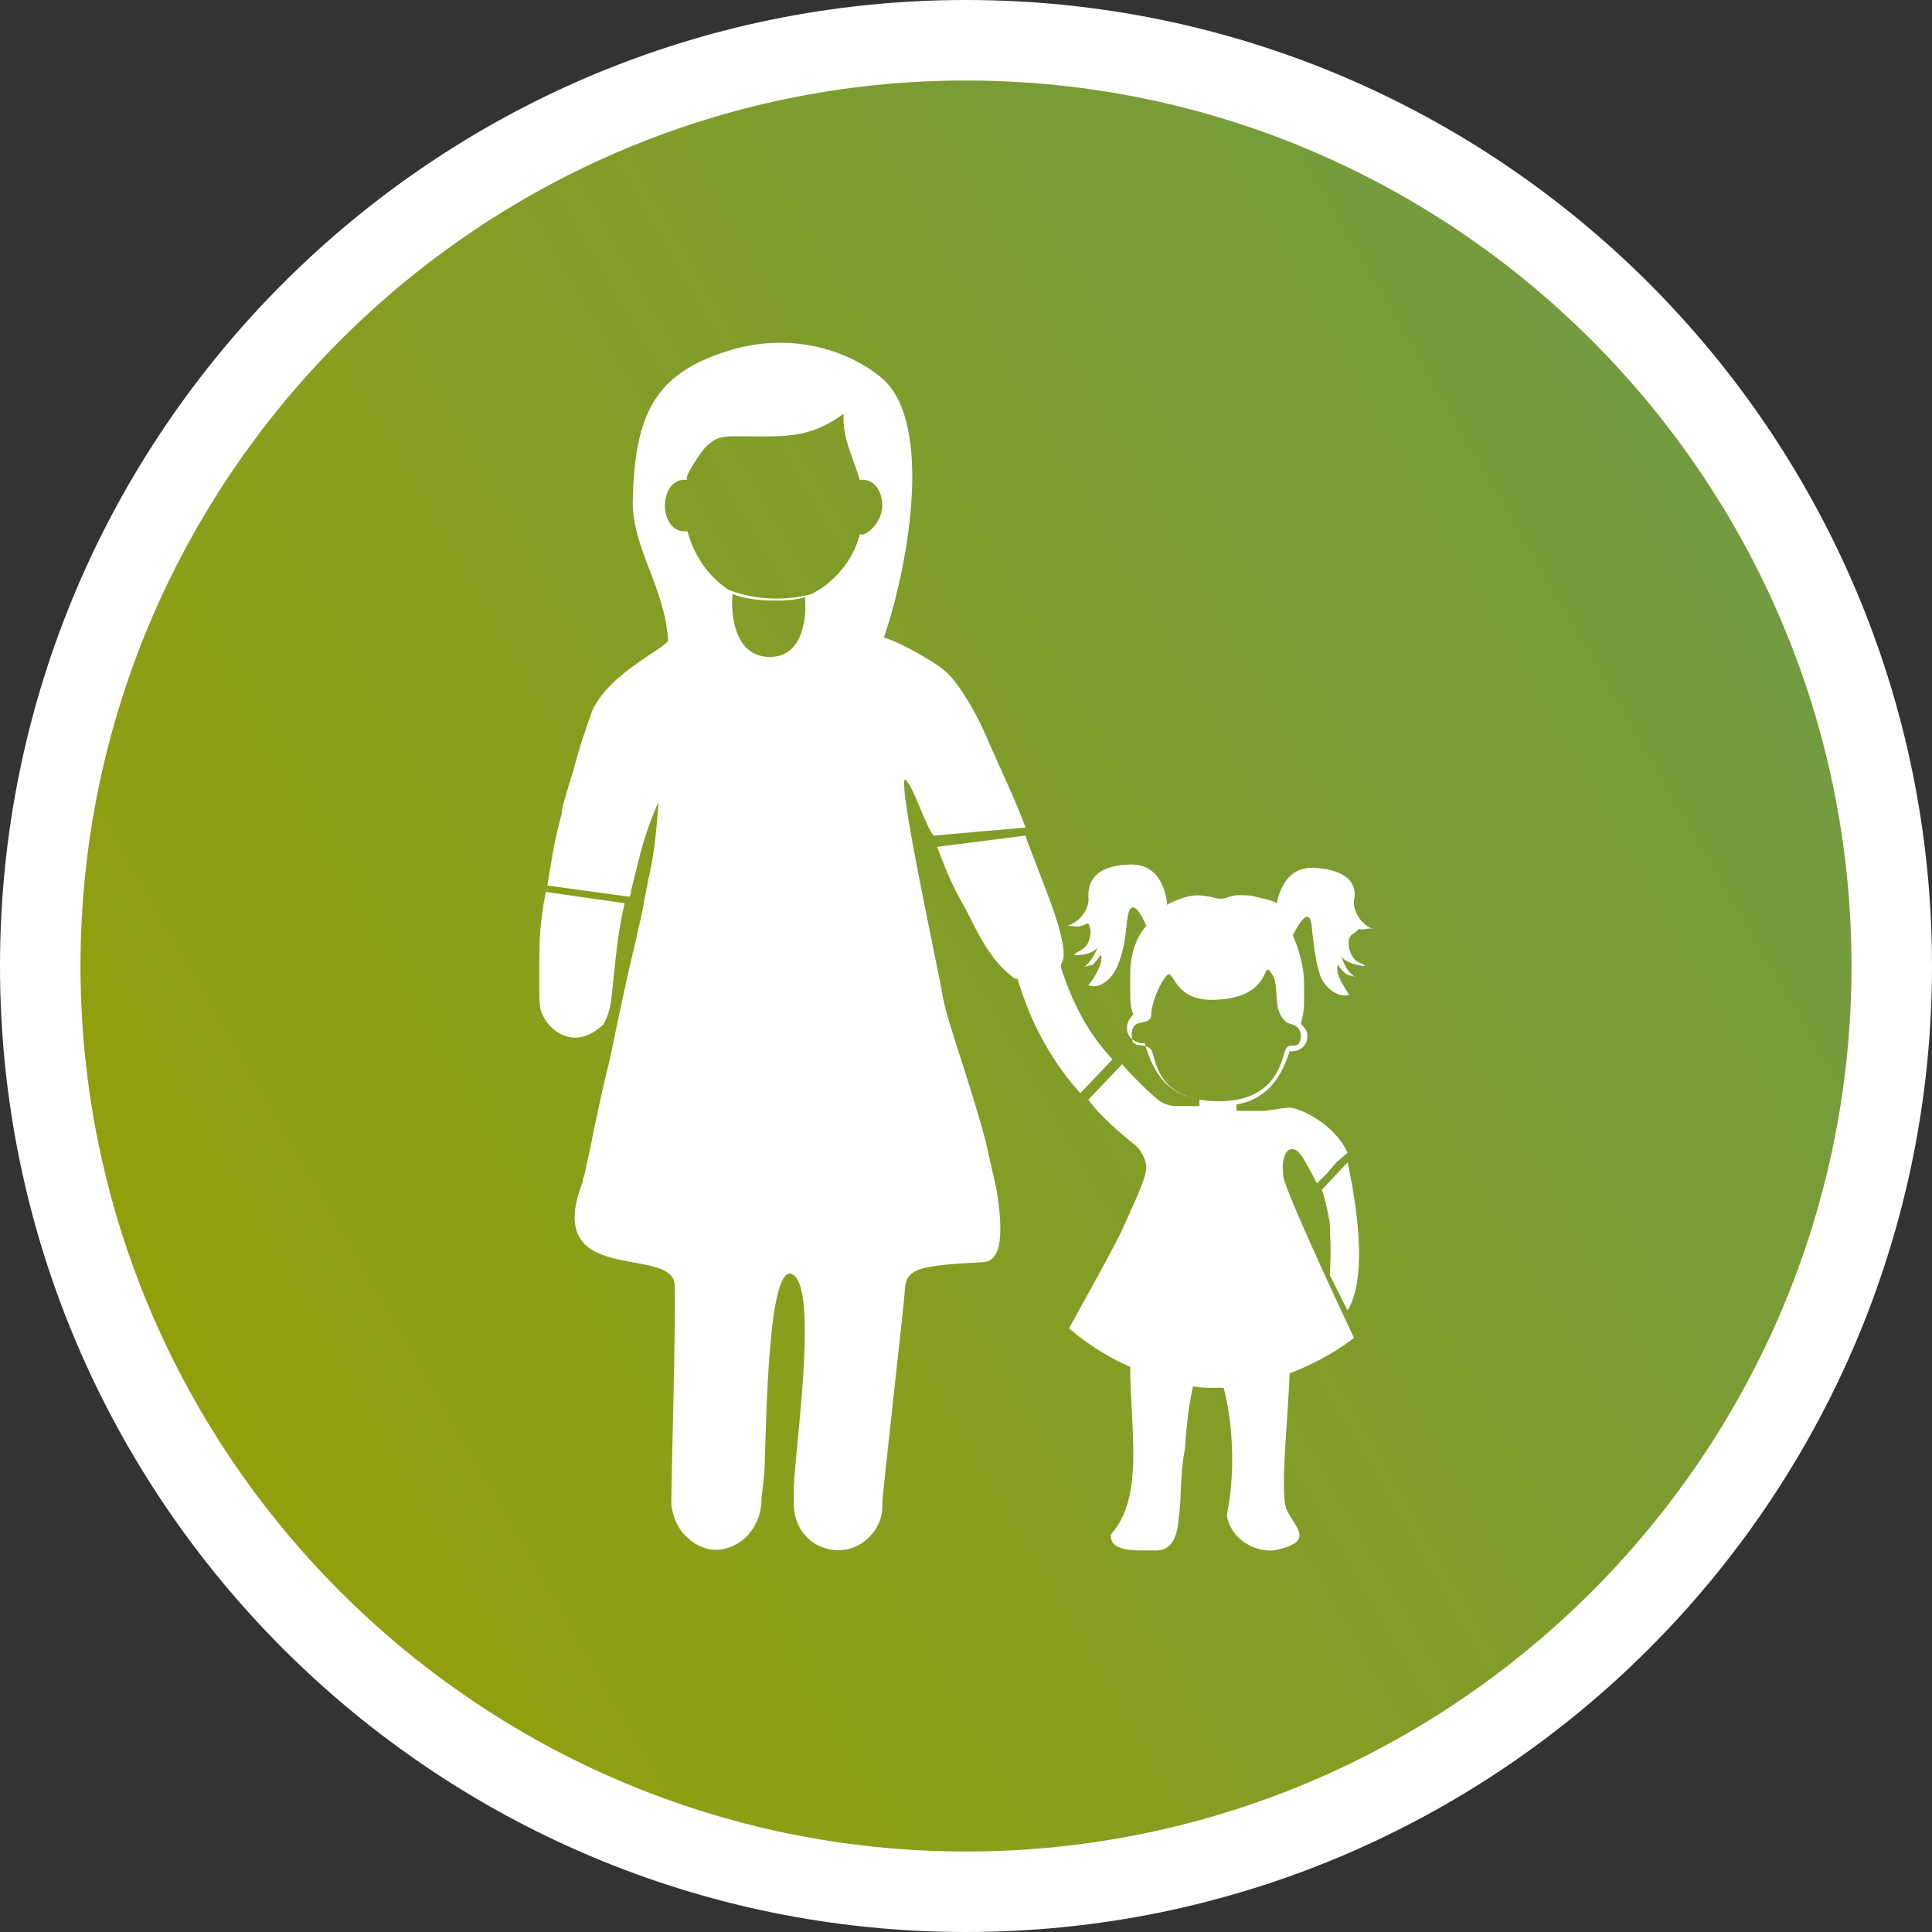
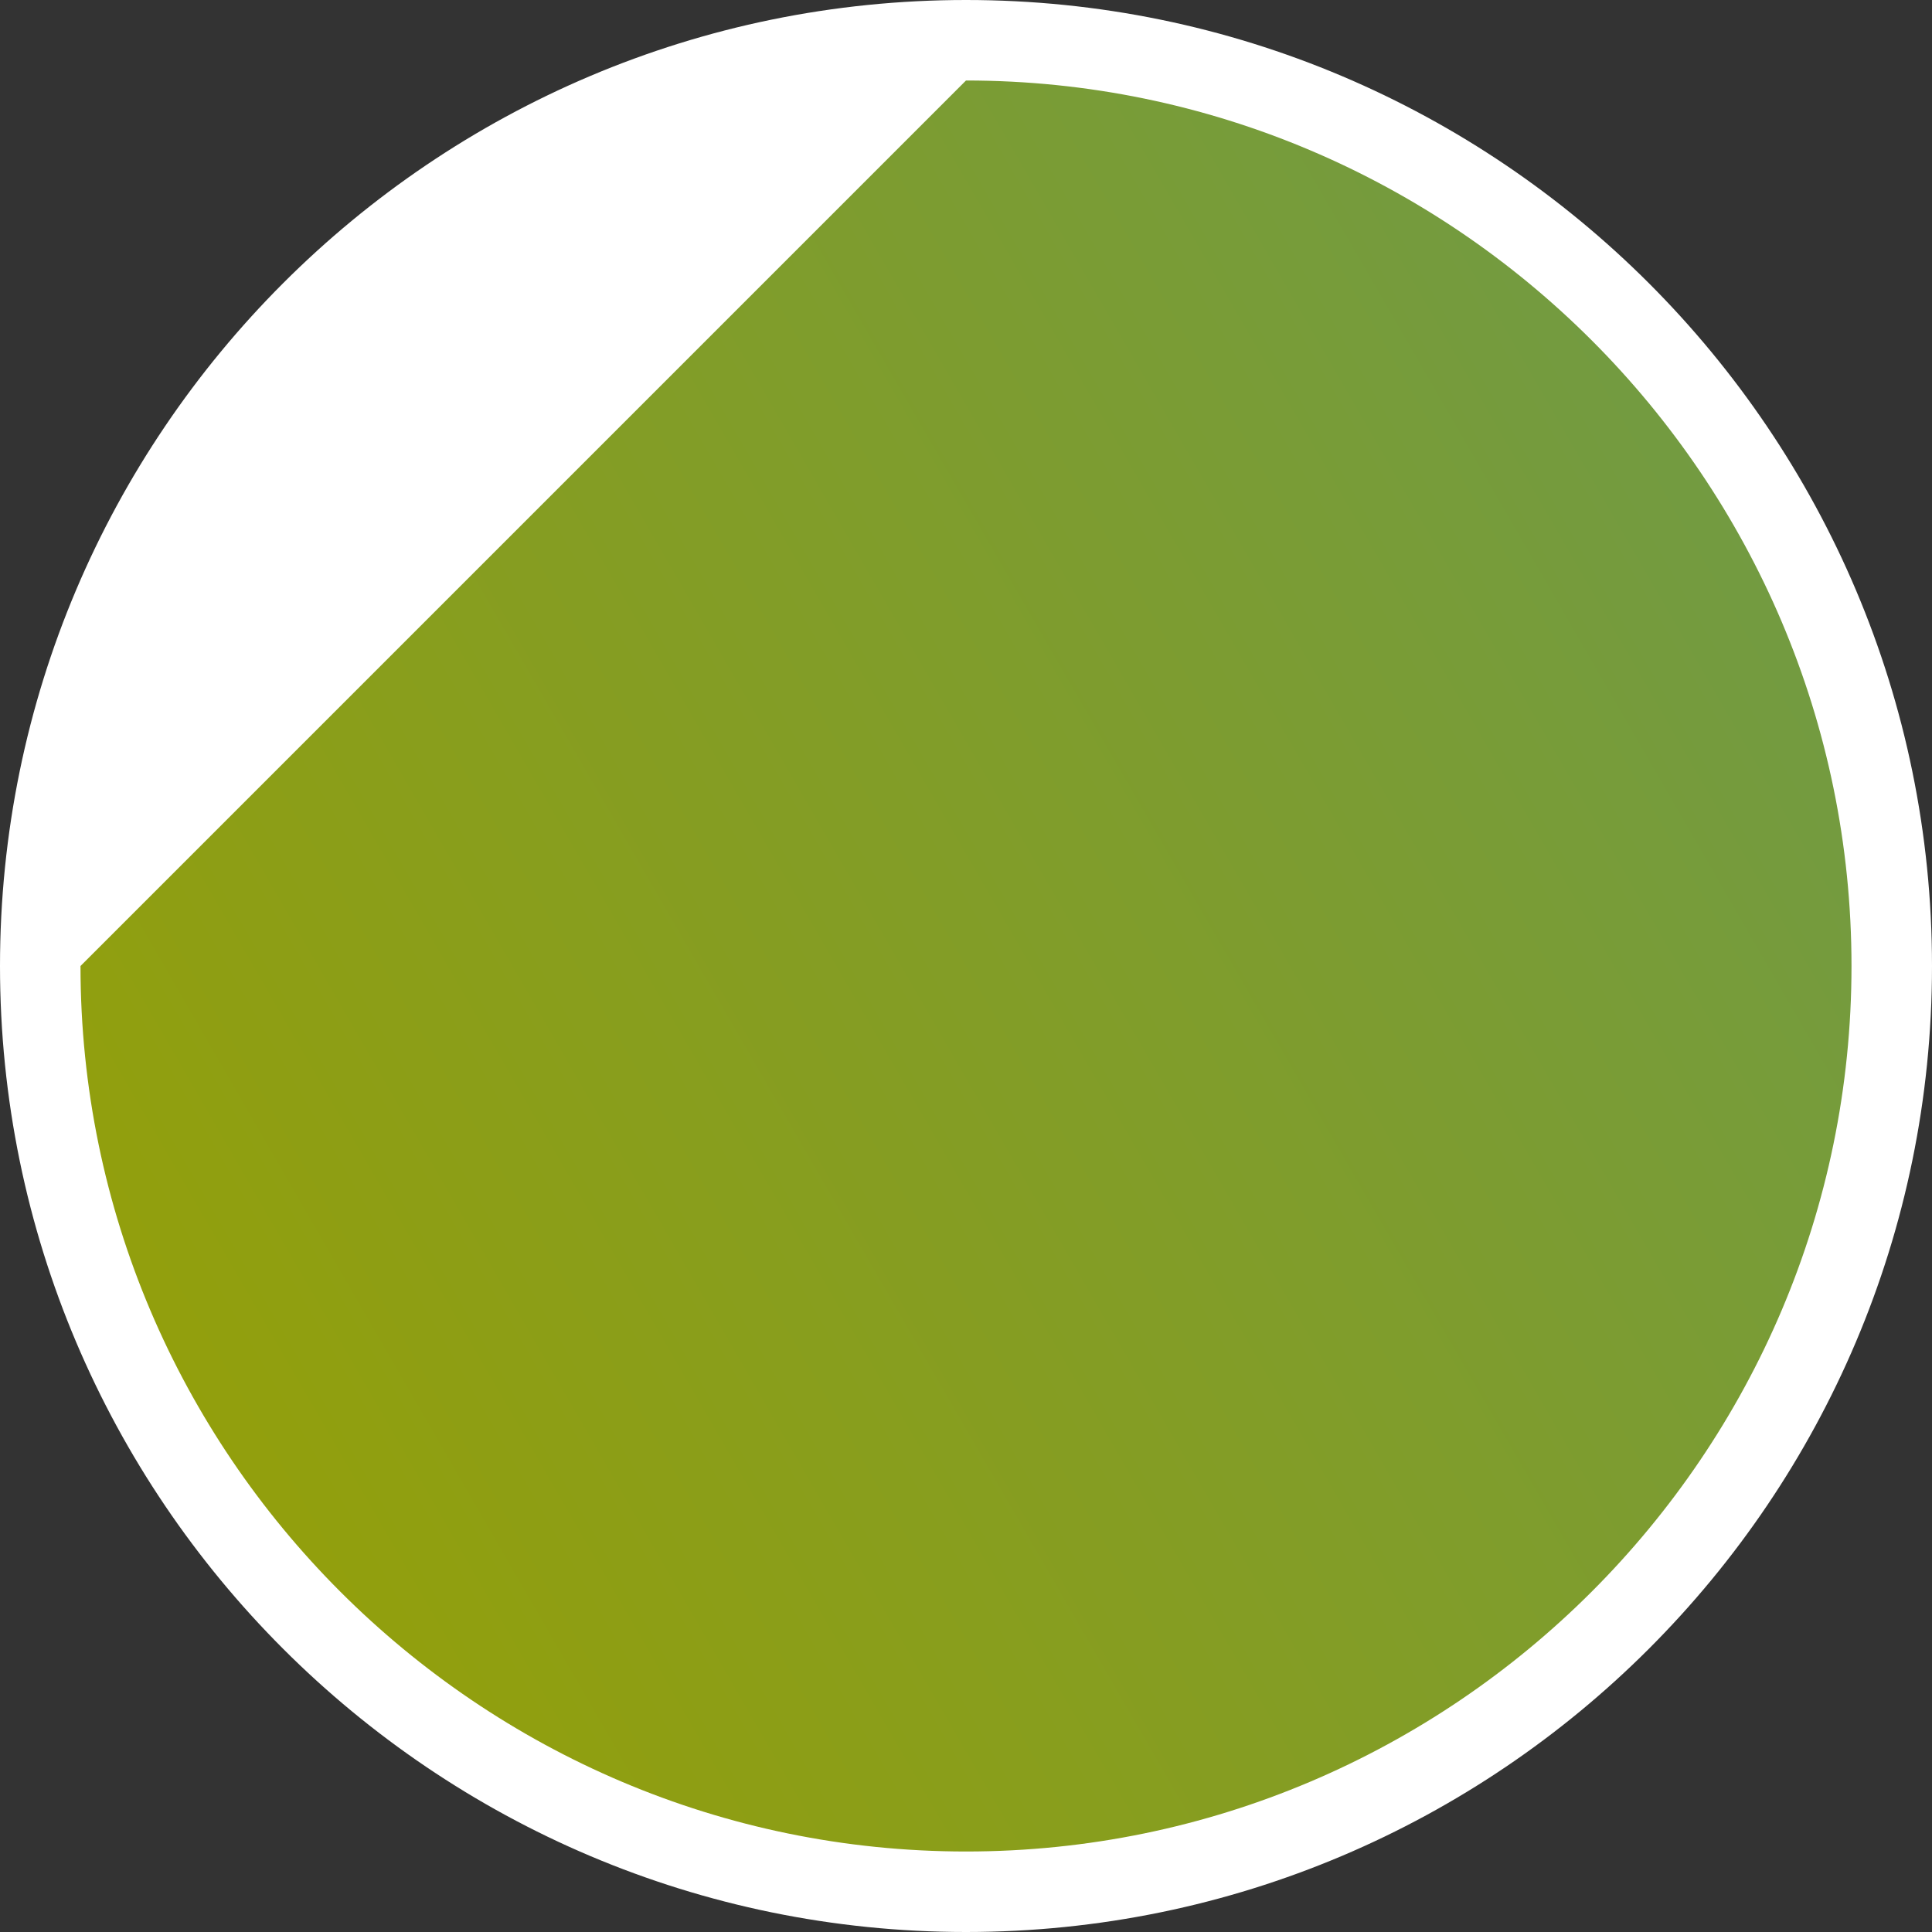
<svg xmlns="http://www.w3.org/2000/svg" version="1.1" id="Ebene_1" x="0px" y="0px" viewBox="0 0 120 120" style="enable-background:new 0 0 120 120;" xml:space="preserve">
  <rect x="0" y="0" width="120" height="120" fill="#333333" stroke="none" />
  <style type="text/css">
	.st0{fill:url(#SVGID_1_);}
	.st1{fill:#FFFFFF;}
</style>
  <g>
    <linearGradient id="SVGID_1_" gradientUnits="userSpaceOnUse" x1="10.195" y1="106.755" x2="109.805" y2="49.245" gradientTransform="matrix(1 0 0 1 0 -18)">
      <stop offset="0" style="stop-color:#939F0B" />
      <stop offset="1" style="stop-color:#729B42" />
    </linearGradient>
    <circle class="st0" cx="60" cy="60" r="57.5" />
-     <path class="st1" d="M60,5c30.3,0,55,24.7,55,55s-24.7,55-55,55S5,90.3,5,60S29.7,5,60,5 M60,0C26.9,0,0,26.9,0,60s26.9,60,60,60   s60-26.9,60-60S93.1,0,60,0L60,0z" />
+     <path class="st1" d="M60,5c30.3,0,55,24.7,55,55s-24.7,55-55,55S5,90.3,5,60M60,0C26.9,0,0,26.9,0,60s26.9,60,60,60   s60-26.9,60-60S93.1,0,60,0L60,0z" />
  </g>
-   <path class="st1" d="M82.6,76.1c0-0.3-0.3-1.7-0.5-2.2l1.6-1.7c0,0.1,1.6,6.6,0,9.2l-1.1-2.2C82.7,77.3,82.6,76.7,82.6,76.1z   M66,58.6c-0.3-1.6-1-3.2-1.6-4.8c-0.2-0.6-0.5-1.2-0.7-1.9l-5.5,0.7c0.4,1,0.8,2.2,1.8,3.9c0.7,1.4,1.5,3.1,2.8,4.1  c0.1,0.1,0.2,0.2,0.4,0.2c0.8,2.7,2.1,5.1,3.9,7.1l2-2.1c-1.5-1.6-2.5-3.5-3.2-5.7c0,0,0-0.1,0-0.2C66.1,59.6,66.1,59.2,66,58.6z   M38.1,60.8c0.2-1.8,0.3-3,0.7-4.7l-4.9-0.7c-0.4,2-0.4,3.3-0.4,4.4c0,0.6,0,1.2,0,1.8c0,0.4,0,0.8,0.1,1.2c0.3,0.8,0.9,1.4,1.7,1.6  c0.8,0.2,1.6-0.2,2.2-0.8C38,62.7,38,61.7,38.1,60.8z M83.8,58.3c-0.1,0.3,0,0.8,0.2,1.1c0.2,0.4,0.6,0.4,0.8,0.6  c-0.4,0-1.2-0.2-1.5-0.6c0.2,0.5,0.4,1,0.9,1.3c-0.2-0.1-0.4-0.1-0.6-0.2c-0.2-0.2-0.4-0.4-0.5-0.6c-0.2,0.6,0.4,1.4,0.7,1.9  c-0.8,0.2-1.6-0.6-1.8-1.2c-0.3-0.9-0.4-1.9-0.5-2.8c-0.1-1.8-0.9-0.3-1.2,0.3c0.4,0.9,0.7,2,0.7,3v1.2c0,0.5-0.1,0.9-0.2,1.3  c0.2,0.2,0.4,0.4,0.4,0.7v0.1c0,0.5-0.4,0.9-1,0.9c0,0-0.1,0-0.1,0c-0.6,1.9-1.6,3-3.3,3.3v0.4c0.5,0,1,0,1.6,0  c0.4,0,1.3-0.2,1.7-0.2c0.6,0,2.8,1,3.6,2.8L83,72.2l-0.6,0.7l-0.6,0.6c-0.6-1.1-1-2-1.4-2.1c-0.6-0.2-0.8,0.8-0.7,1.4  c0,0.1,0,0.1,0,0.2c0,0.8,4.4,10.1,4.4,10.1s-1.6,1.3-4,2.2c-0.1,2.8-0.5,6.2-0.3,8c0.1,1.3,2.4,2.4-0.7,3c-1.3,0.1-2.7-0.8-2.9-2.2  c0.6-2.9,0.3-6.1-0.2-7.9c-0.2,0-0.4,0-0.7,0c-0.4,0-0.8,0-1.2-0.1c-0.2,0.9-0.4,2.2-0.5,3.9c-0.3,1.4-0.2,3-0.4,4.4  c-0.1,1.2-0.5,2-1.6,1.9c-1.1,0-2.7,0.1-2.6-1c2.1-2.3,1.2-6.6,1.2-10.4c-2.3-1-3.8-2.4-3.8-2.4s1-1.8,2.2-4l1-1.9  c0.8-1.8,1.6-3.4,1.6-4.1c0-0.4-0.3-1-0.6-1.3c-1-0.8-2.3-1.9-3-2.9l2.1-2.2c0.5,0.6,1.5,1.6,2.1,2.1c0.3,0.3,0.8,0.5,1.2,0.5  c0.5,0,1,0,1.5,0v-0.4c-1.8-0.3-2.8-1.4-3.4-3.5c0,0-0.1,0-0.1,0c-0.5,0-1-0.4-1-0.9v-0.1c0-0.3,0.2-0.6,0.4-0.8  c-0.2-0.4-0.2-0.9-0.2-1.4l0-1.1c0-1.1,0.3-2.2,1-3c-0.3-0.7-1-2-1.2-0.3c-0.1,1-0.2,1.9-0.6,2.8c-0.2,0.6-1,1.5-1.8,1.2  c0.4-0.5,0.9-1.3,0.8-1.9c-0.2,0.2-0.3,0.4-0.5,0.6c-0.2,0.1-0.5,0.1-0.6,0.2c0.4-0.3,0.7-0.8,0.9-1.3c-0.2,0.4-1.1,0.6-1.5,0.5  c0.2-0.2,0.6-0.3,0.8-0.6c0.2-0.3,0.3-0.8,0.2-1.1c-0.1-0.4-0.2-0.2-0.5-0.1c-0.3,0.1-0.6,0-0.9,0c0.7-0.2,1.4-1,1.3-1.8  c0-0.5,0-1.9,2.5-2c1.9-0.1,2.3,1.6,2.4,2.5c0.3-0.2,0.6-0.3,0.9-0.4c0.8-0.3,1.4-0.2,2.2,0c0.5,0.1,0.8-0.2,1.3-0.2  c0.4,0,0.8,0,1.1,0.1c0.4,0.1,1,0.2,1.3,0.4c0.2-0.9,0.7-2.3,2.4-2.2c2.6,0.2,2.5,1.5,2.4,2c-0.1,0.7,0.5,1.6,1.2,1.8  c-0.3-0.1-0.6,0.1-0.9,0C84,58.1,83.9,58,83.8,58.3z M79.8,63.4c-0.2-0.2-0.3-0.4-0.4-0.7c-0.2-0.6,0-1.6-0.4-2.2  c-0.7-1.1,0.2,1.5-3.6,1.6c-2.8,0.1-2.4-2.4-3.1-1.3c-0.4,0.6-0.8,1.6-0.8,2.3c-0.1,0.7-1.3,0-1.2,1.3c0,0.8,0.8,0.3,1.2,0.8  c0.3,0.4,0.2,3.1,4,3.2c4.1,0.1,4.1-3,4.4-3.3c0.3-0.4,0.8,0.2,0.9-0.7C80.8,63.5,80,63.7,79.8,63.4z M56.2,48.4  c-0.4,0.5,2,11.4,2.4,13.7c0.2,1.2,1.6,5,2.6,8.7l0.7,3.1c0.4,2.5,0.4,4.5-0.9,4.5c-4,0.2-4.7,0.4-4.8,1.7c0,0.6-1.4,12.7-1.4,13.3  c0,0.1,0,0.2,0,0.2c0,0.9-0.5,1.7-1.2,2.2c-1.4,1-3.5,0.4-4.1-1.3c-0.2-0.5-0.2-1-0.2-1.6c-0.1-1.8,1.6-12.5,0-13.7  c-1.6-1.2-1.7,9.2-1.8,11.6c0,0.7-0.1,1.4-0.2,2.2c0,0.6-0.1,1.2-0.4,1.7c-0.4,0.8-1.1,1.3-1.9,1.5c-0.8,0.2-1.7-0.1-2.3-0.7  c-0.6-0.5-0.9-1.3-1-2c0-0.1,0-0.2,0-0.3c0-1.6,0.3-11.8,0.2-13.4c-0.1-2.5-8.3,0.2-5.7-6.4c0-0.1,0-0.2,0.1-0.4  c0.1-0.5,0.2-1,0.3-1.4c0.4-2,0.8-3.9,1.3-5.9c0.5-2.4,1-4.9,1.6-7.3c0.2-1,0.4-1.7,0.5-2.4l0.5-2.5c0.2-1,0.4-3.4,0.4-3.7  c-0.4,0.9-0.8,2-1.1,3.1l-0.6,2.4c0,0.1,0,0.2-0.1,0.4l-5.1-0.7c0.2-1.2,0.4-2.7,0.9-4.5c-0.1-0.1,0.7-2.6,0.7-2.6  c0.3-1.2,0.7-2.4,1.2-3.8c1.1-2.3,4.3-3.7,4.7-4.3c-0.2-3.3-2.2-5.7-2.2-8.6c0.1-5.5,1.4-8,5.9-9.4c4.1-1.3,7.8,0.1,9.7,1.8  c3,2.8,1.6,11.3,0,16c0.8,0.2,3,1.4,3.7,2c0.8,0.6,2,2.5,2.9,4.7c0.8,1.8,1.7,3.7,2.2,5.1L58,51.9C57.5,51.4,56.7,48.7,56.2,48.4z   M50,37.1c-0.7,0.2-1.4,0.2-2,0.2c-1.1,0-2-0.2-2.5-0.4c-0.1,1,0,3.8,2.2,3.9C50,40.9,50.1,38.1,50,37.1z M54.8,31.4  c0-0.9-0.5-1.6-1.2-1.6c-0.1,0-0.2,0-0.2,0c-0.4-1.4-1.1-2.6-1-4.1c-2.2,1.6-3.7,1.4-6.6,1.4c-0.9,0-1.3,0-2,0.7  c-0.2,0.2-1.4,1.9-1.1,2c-0.1,0-0.1,0-0.2,0c-0.7,0-1.2,0.7-1.2,1.6c0,0.9,0.5,1.6,1.2,1.6c0.1,0,0.1,0,0.2,0  c0.4,1.5,1.3,2.8,2.5,3.6c0.4,0.2,2.6,1,5.2,0.3c1.4-0.7,2.6-2.1,3-3.7c0.1,0,0.1,0,0.2,0C54.2,33,54.8,32.2,54.8,31.4z" />
</svg>